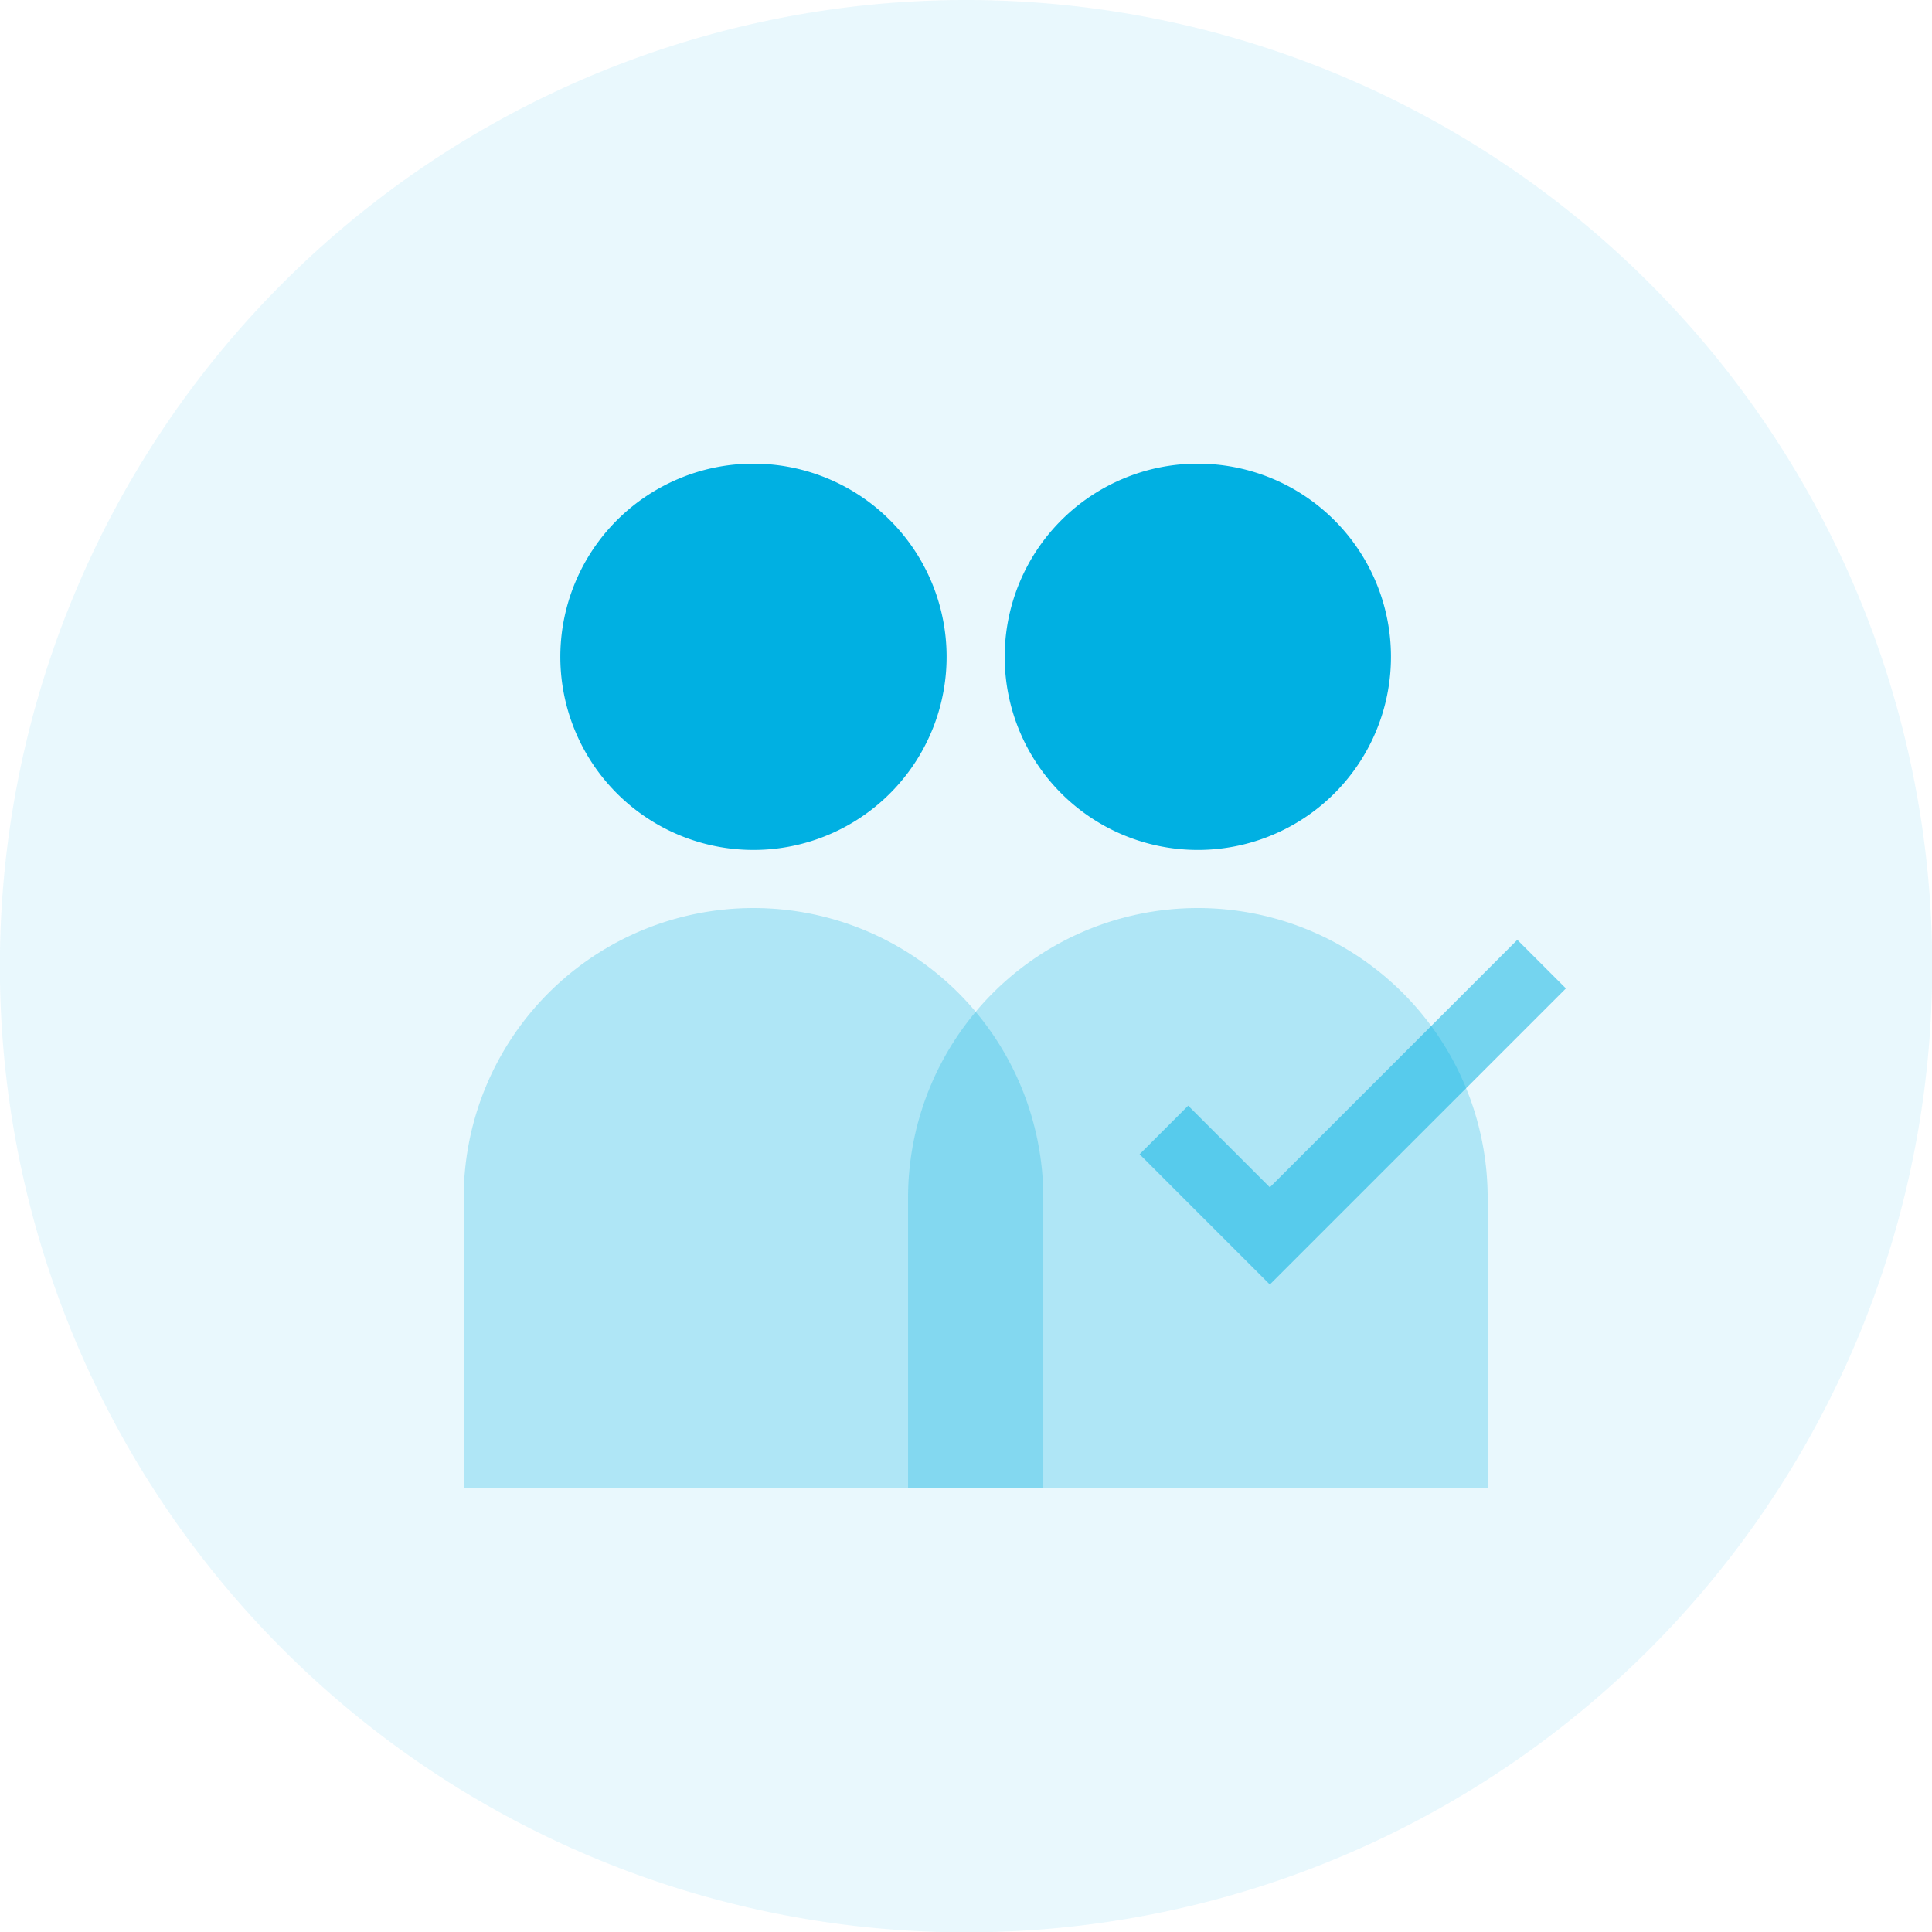
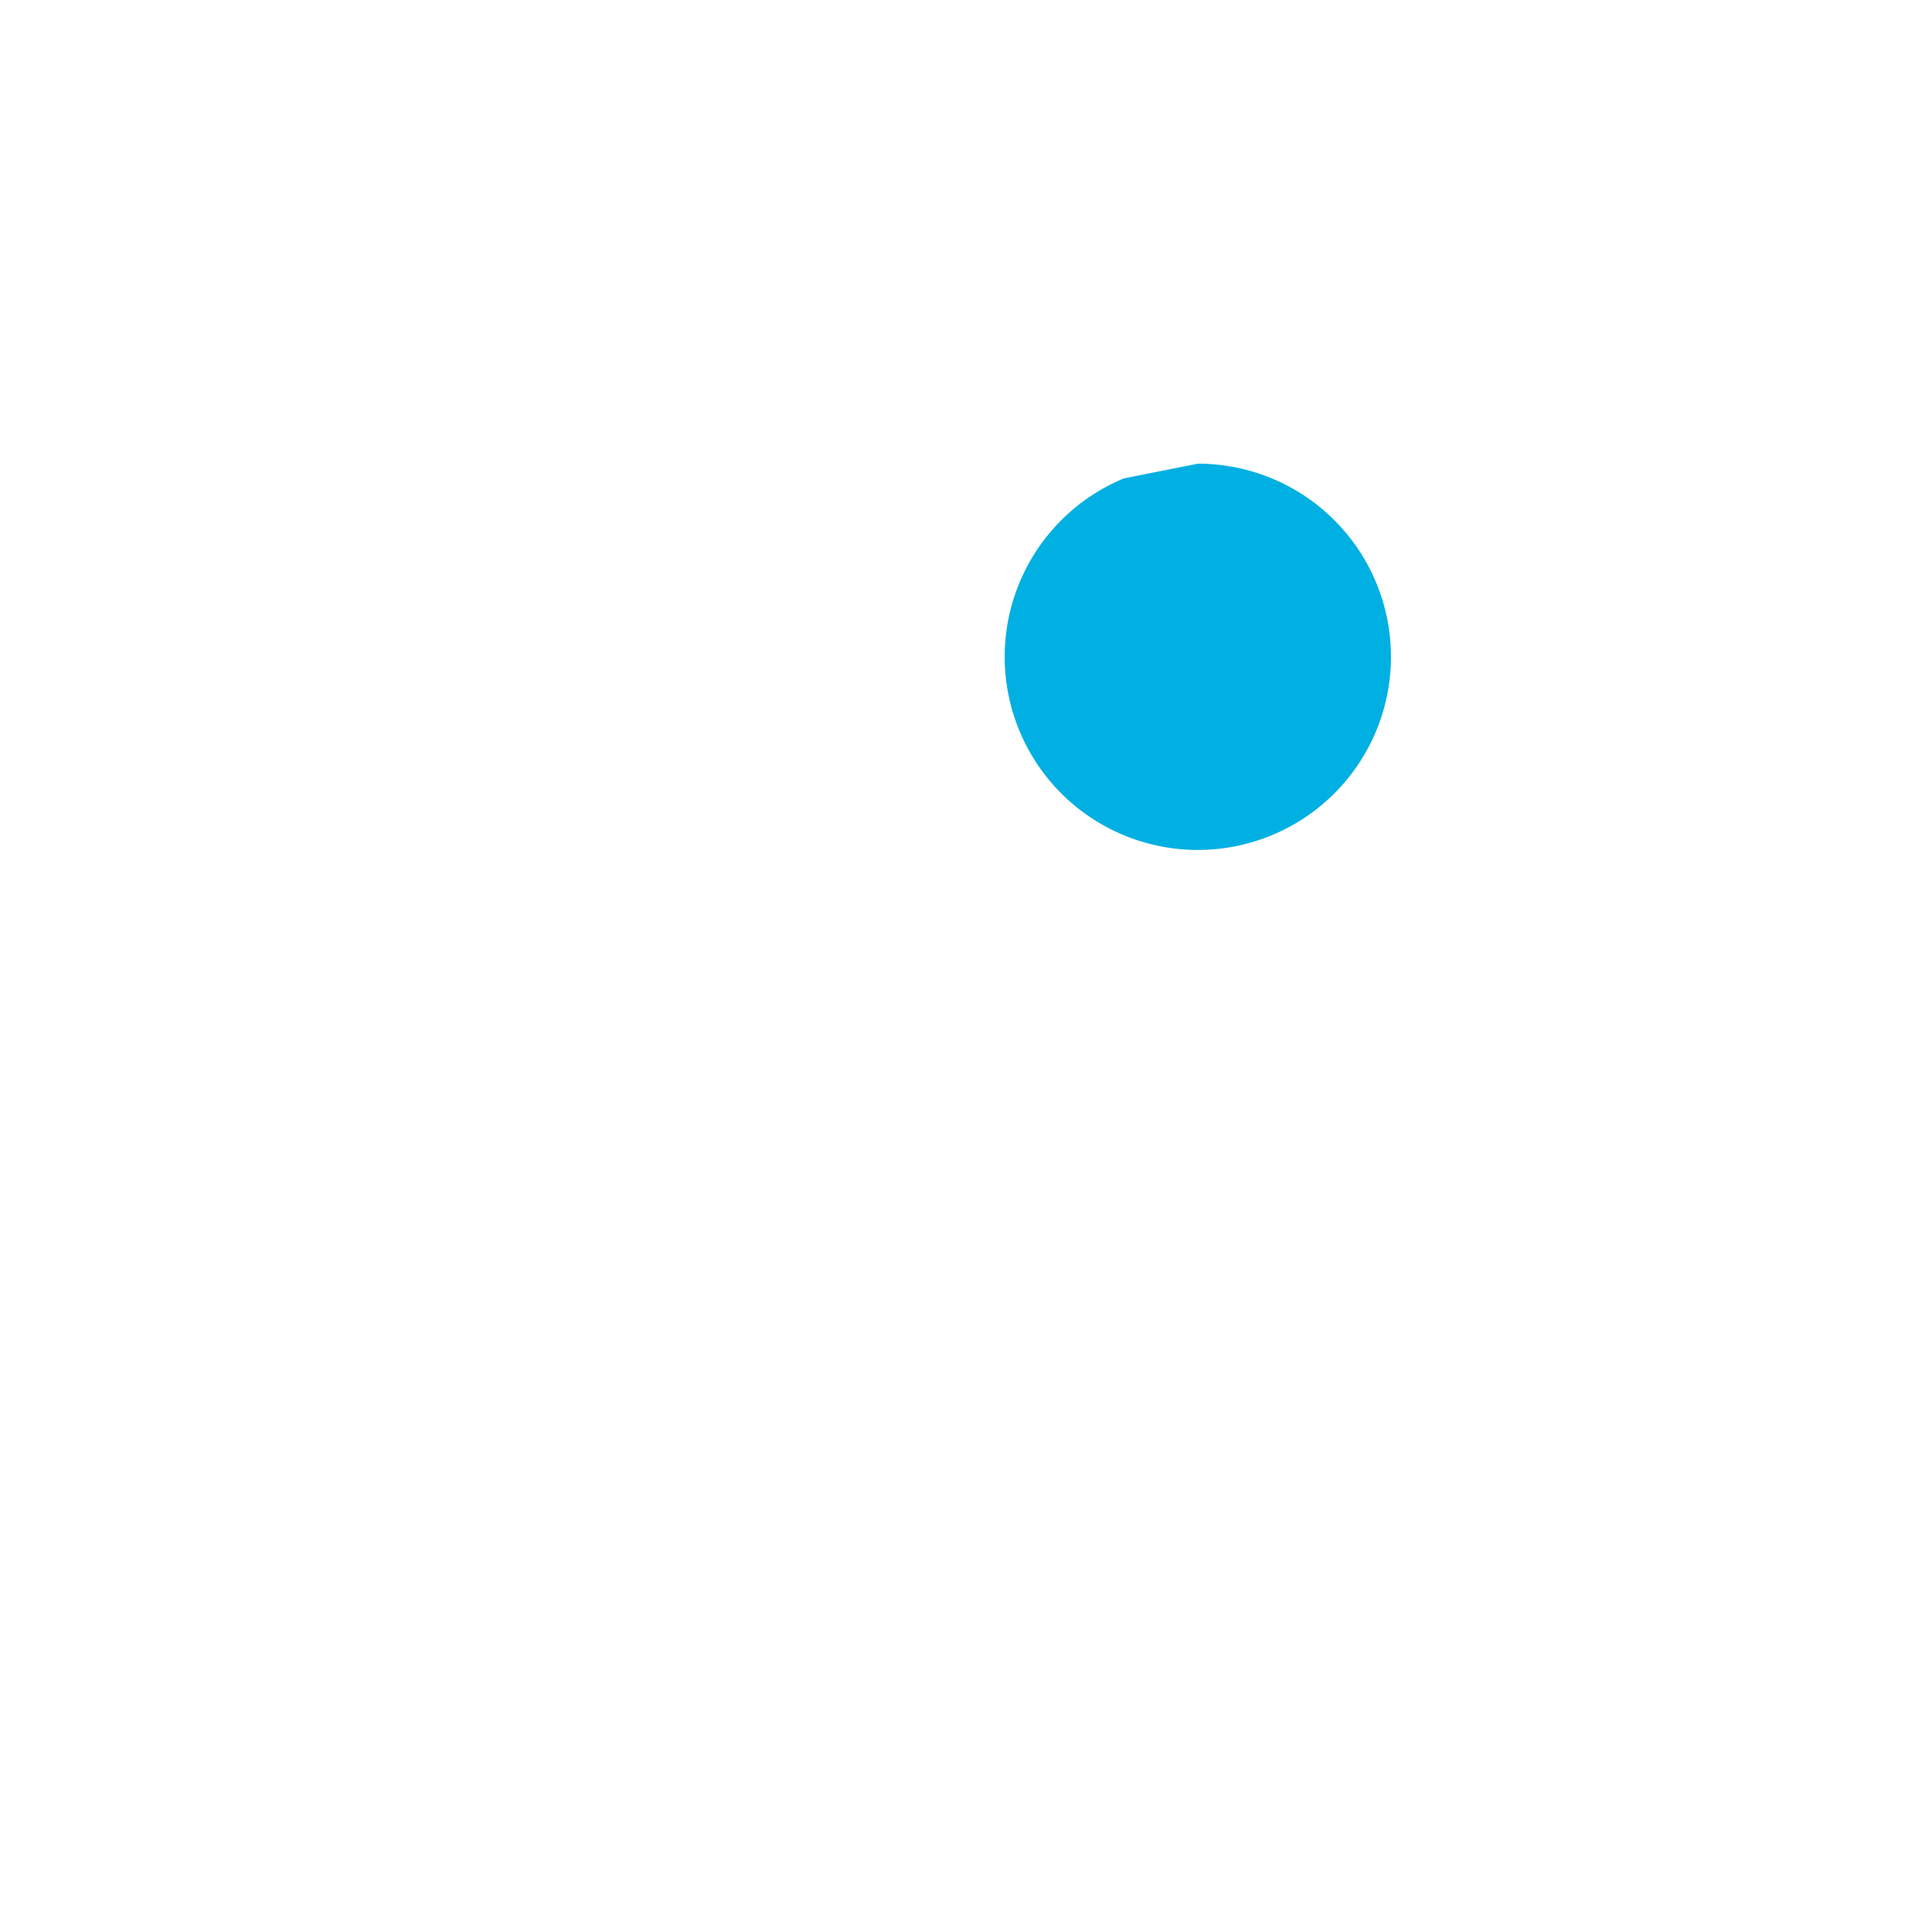
<svg xmlns="http://www.w3.org/2000/svg" width="140.556" height="140.556" viewBox="0 0 140.556 140.556">
  <defs>
    <style>.a{fill:#2cc1eb;opacity:0.102;}.b,.c{fill:#00b0e2;}.c{opacity:0.251;}.d{fill:none;stroke:#00b0e2;stroke-width:5px;opacity:0.502;}</style>
  </defs>
  <g transform="translate(-695.754 -1425.242)">
-     <path class="a" d="M565.278,1014a70.291,70.291,0,1,1-13.711,1.351A70.036,70.036,0,0,1,565.278,1014Z" transform="translate(200.754 411.242)" />
-     <path class="b" d="M538.056,1038a14.051,14.051,0,1,1-5.379,1.07A13.934,13.934,0,0,1,538.056,1038Z" transform="translate(212.515 420.975)" />
-     <path class="c" d="M519,1103.167v-21.083a21.083,21.083,0,0,1,42.167,0v21.083Z" transform="translate(210.488 430.303)" />
-     <path class="b" d="M561.056,1038a14.051,14.051,0,1,1-5.379,1.07A13.935,13.935,0,0,1,561.056,1038Z" transform="translate(221.843 420.975)" />
-     <path class="c" d="M542,1103.167v-21.083a21.083,21.083,0,0,1,42.167,0v21.083Z" transform="translate(219.816 430.303)" />
-     <path class="d" d="M555.242,1075.967l7.709,7.709,19.772-19.772" transform="translate(225.186 431.481)" />
+     <path class="b" d="M561.056,1038a14.051,14.051,0,1,1-5.379,1.07Z" transform="translate(221.843 420.975)" />
  </g>
</svg>